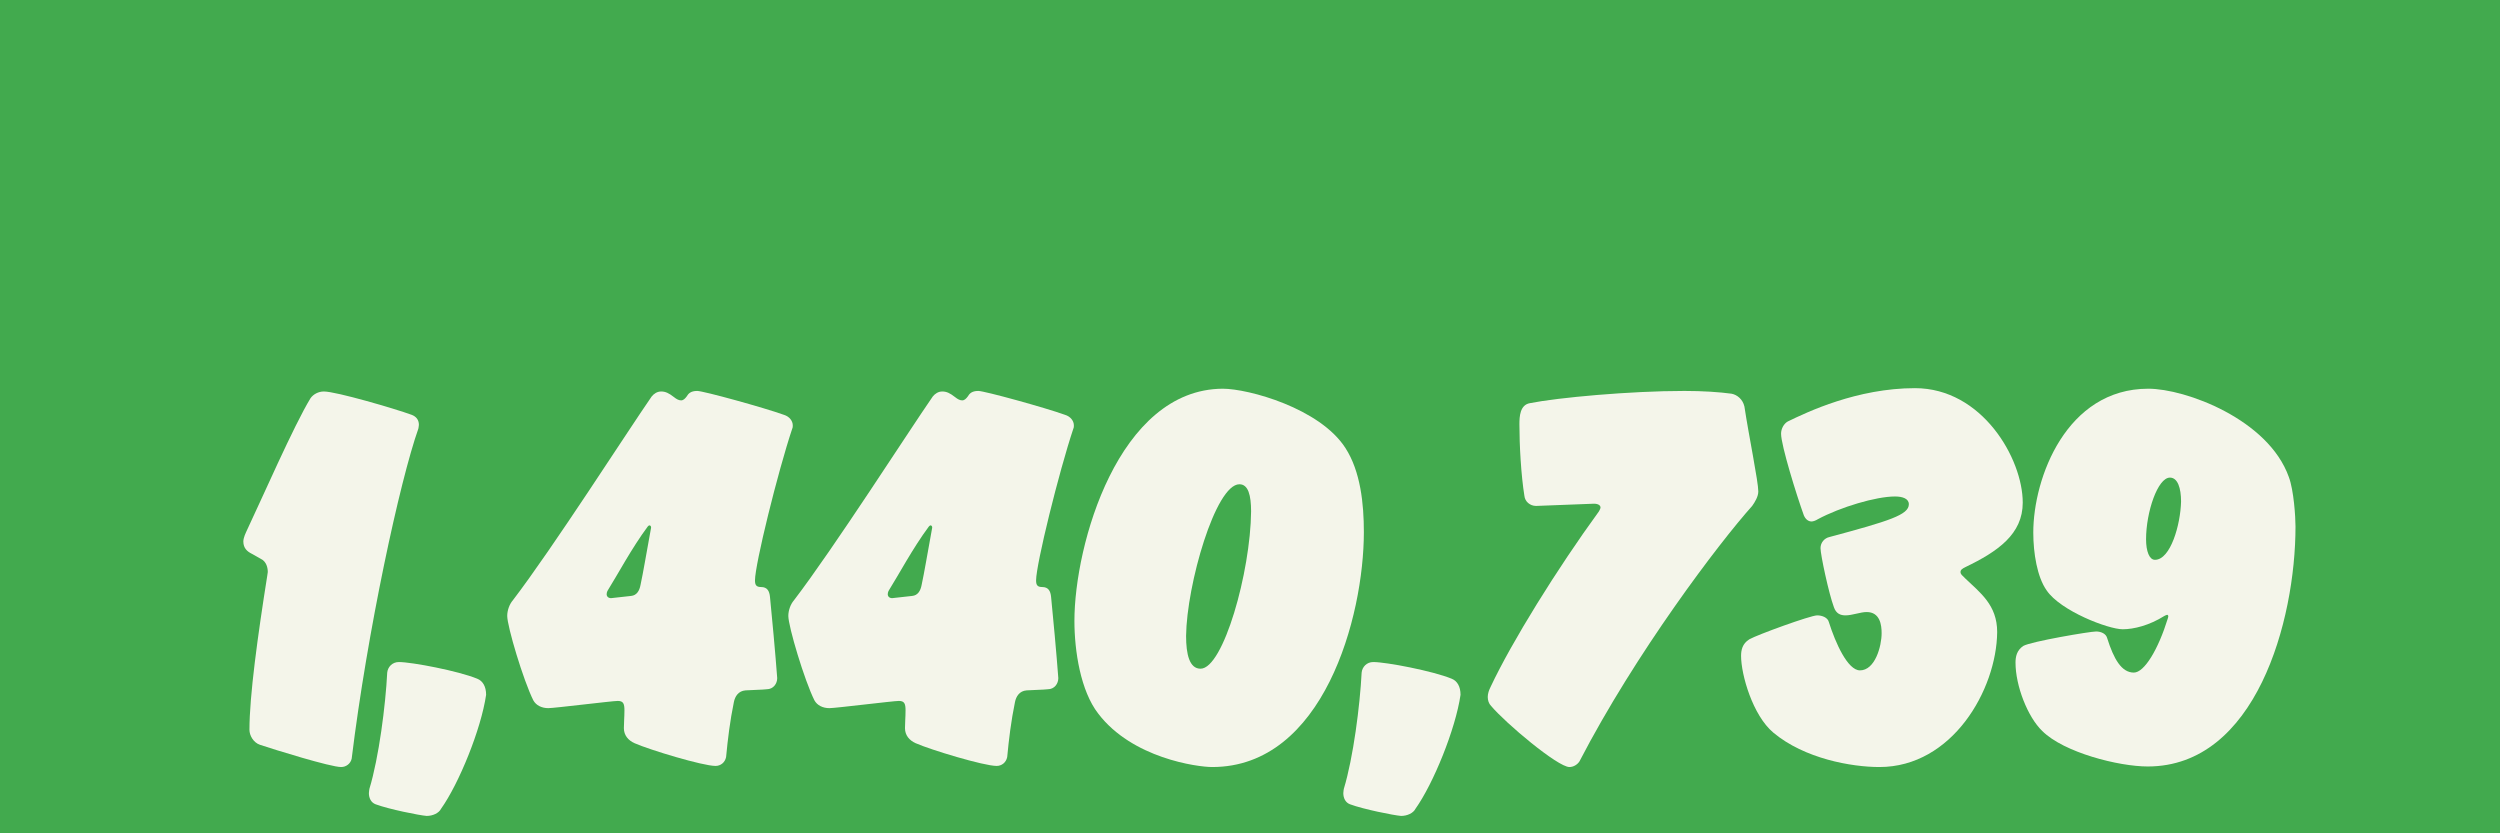
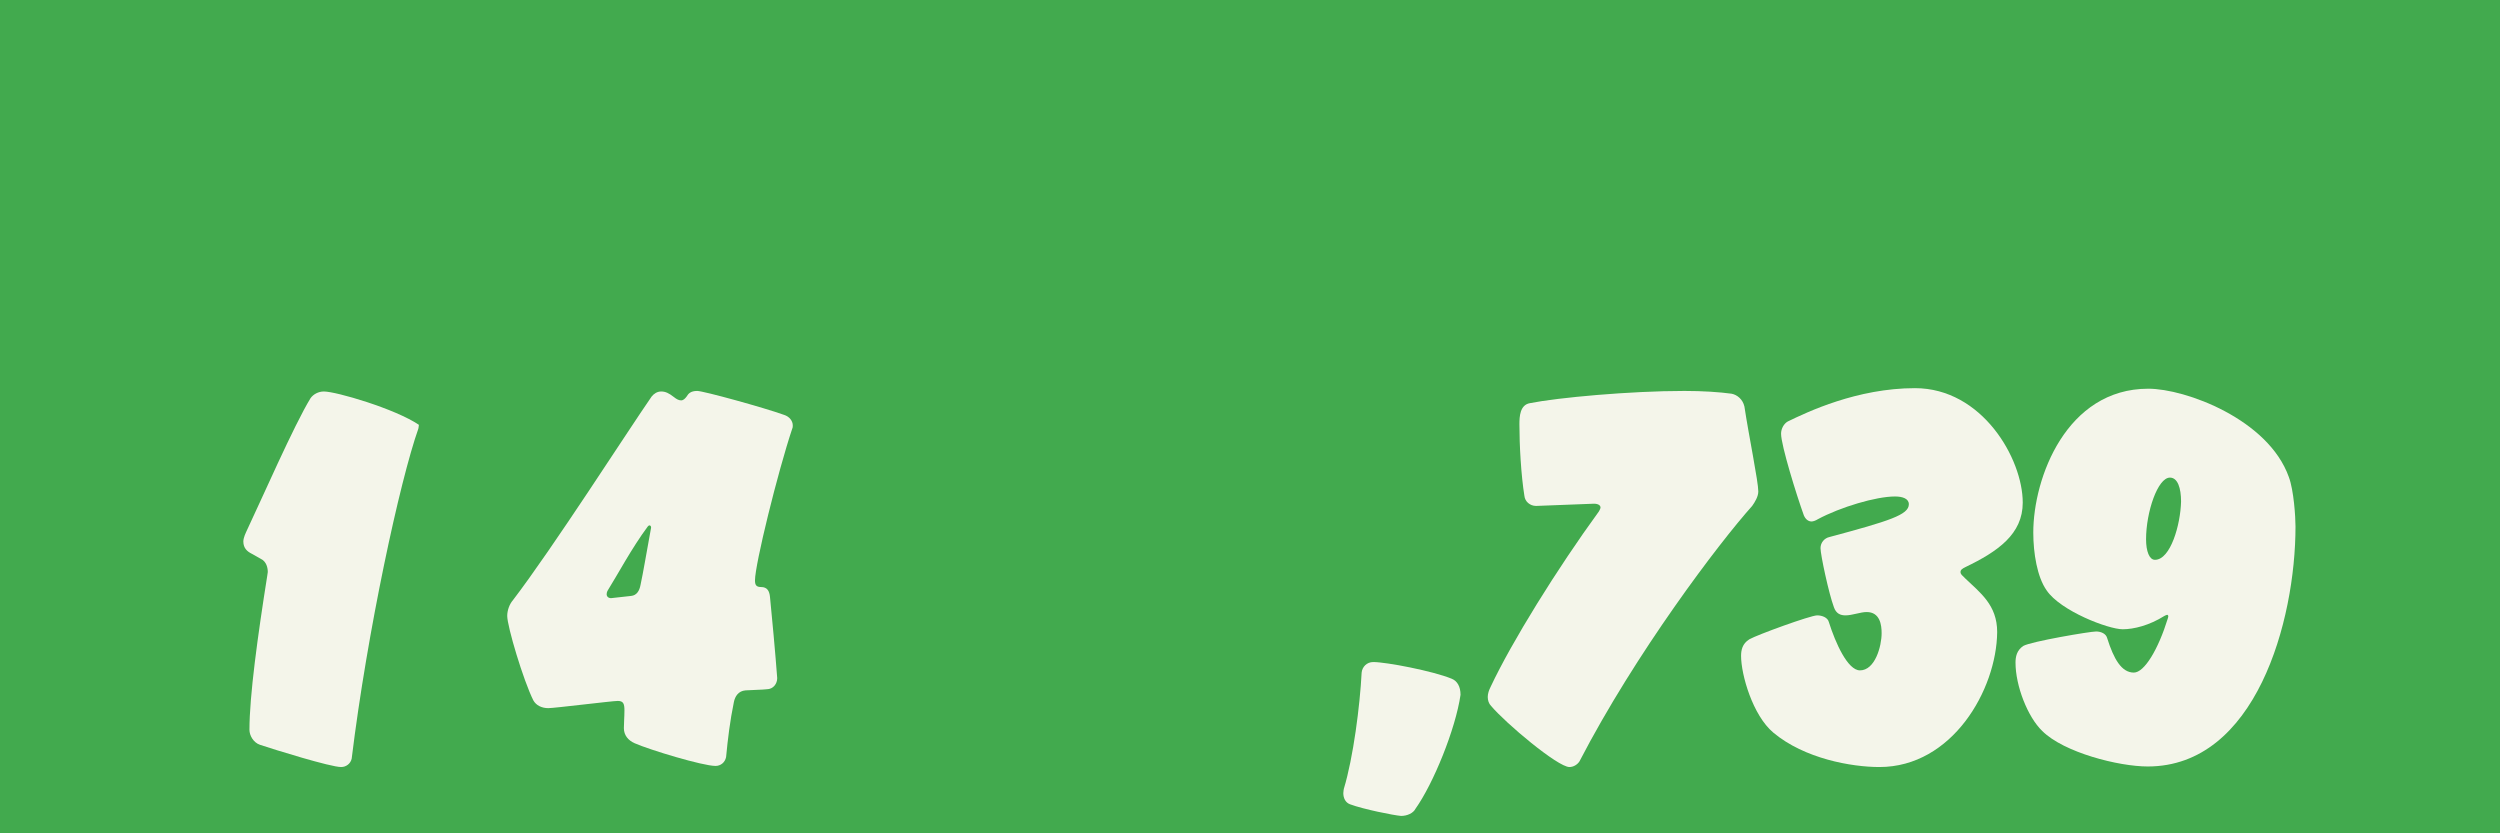
<svg xmlns="http://www.w3.org/2000/svg" version="1.0" preserveAspectRatio="xMidYMid meet" height="400" viewBox="0 0 900 300" zoomAndPan="magnify" width="1200">
  <defs>
    <g />
  </defs>
  <rect fill-opacity="1" height="360" y="-30" fill="#ffffff" width="1080" x="-90" />
  <rect fill-opacity="1" height="360" y="-30" fill="#42aa4e" width="1080" x="-90" />
  <g fill-opacity="1" fill="#f4f5ea">
    <g transform="translate(77.602, 275.932)">
      <g>
-         <path d="M 34.199 -132.598 C 28.199 -122.797 16.598 -96.199 11 -84.398 C 11 -84.398 10 -82.398 10 -80.996 C 10 -78.598 11.398 -77.398 13 -76.598 L 16.199 -74.797 C 18.398 -73.797 18.801 -71.398 18.801 -70 L 18.598 -68.598 C 15.199 -47.199 12.199 -25.398 12.199 -13.199 C 12.199 -11.199 13.602 -8.602 16 -7.801 C 21.398 -6 41.398 0.199 45.199 0.199 C 47 0.199 48.598 -1 49 -2.801 C 54.598 -48.598 66.398 -102.996 73 -121.598 C 73 -121.598 73.199 -122.598 73.199 -122.996 C 73.199 -124.797 72.199 -125.996 70.598 -126.598 C 64.598 -128.797 43.398 -134.996 39 -134.996 C 37 -134.996 35.199 -133.996 34.199 -132.598 Z M 34.199 -132.598" />
+         <path d="M 34.199 -132.598 C 28.199 -122.797 16.598 -96.199 11 -84.398 C 11 -84.398 10 -82.398 10 -80.996 C 10 -78.598 11.398 -77.398 13 -76.598 L 16.199 -74.797 C 18.398 -73.797 18.801 -71.398 18.801 -70 L 18.598 -68.598 C 15.199 -47.199 12.199 -25.398 12.199 -13.199 C 12.199 -11.199 13.602 -8.602 16 -7.801 C 21.398 -6 41.398 0.199 45.199 0.199 C 47 0.199 48.598 -1 49 -2.801 C 54.598 -48.598 66.398 -102.996 73 -121.598 C 73 -121.598 73.199 -122.598 73.199 -122.996 C 64.598 -128.797 43.398 -134.996 39 -134.996 C 37 -134.996 35.199 -133.996 34.199 -132.598 Z M 34.199 -132.598" />
      </g>
    </g>
  </g>
  <g fill-opacity="1" fill="#f4f5ea">
    <g transform="translate(137.2, 275.932)">
      <g>
-         <path d="M 34.598 -31.598 C 27.801 -34.398 11 -37.598 6.398 -37.598 C 4 -37.598 2.398 -35.801 2.199 -33.801 C 1.602 -22 -0.801 -3.199 -4.199 8 C -4.199 8 -4.398 9 -4.398 9.602 C -4.398 11.398 -3.602 13 -2 13.602 C 2.801 15.398 13.801 17.598 16.398 17.801 C 18.598 17.801 20.801 16.801 21.598 15.199 C 28 6.199 36 -13.398 37.801 -25.801 C 37.801 -28.801 36.598 -30.801 34.598 -31.598 Z M 34.598 -31.598" />
-       </g>
+         </g>
    </g>
  </g>
  <g fill-opacity="1" fill="#f4f5ea">
    <g transform="translate(178.999, 275.932)">
      <g>
        <path d="M 94.996 -64.598 C 93.199 -64.598 92.797 -65.398 92.797 -67 C 92.797 -72.797 100.996 -105.996 106.199 -121.598 C 106.398 -121.996 106.398 -122.398 106.398 -122.797 C 106.398 -124.398 105.199 -125.996 103.199 -126.598 C 95.996 -129.195 74.199 -135.195 72 -135.195 C 69.598 -135.195 68.797 -134.195 68.199 -133.195 C 67.598 -132.398 67 -131.797 66.199 -131.797 C 65.398 -131.797 64.598 -132.195 63.598 -132.996 C 61.797 -134.398 60.598 -134.996 59 -134.996 C 57.598 -134.996 56.398 -134.195 55.598 -133.195 C 47 -120.797 20 -78.598 5.602 -59.797 C 4.398 -58.398 3.602 -56.199 3.602 -54.199 C 3.602 -50.398 9.398 -31 13 -23.801 C 14 -22 16 -21 18.398 -21 C 20.598 -21 41.398 -23.598 43.398 -23.598 C 45.398 -23.598 45.801 -22.598 45.801 -20.199 C 45.801 -17.801 45.598 -15.801 45.598 -13.801 C 45.598 -11.199 47.199 -9.398 49.398 -8.398 C 54.797 -6 74 -0.199 78.598 -0.199 C 80.398 -0.199 81.996 -1.398 82.398 -3.398 C 82.996 -9.801 83.797 -16.398 85.199 -23.199 C 85.598 -25.199 86.797 -27.199 89.398 -27.398 C 92.598 -27.598 95.199 -27.598 96.996 -27.801 C 99.398 -27.801 100.797 -29.801 100.797 -31.801 C 100.199 -40 98.797 -55.199 98.199 -61 C 97.996 -63.199 97.199 -64.598 94.996 -64.598 Z M 39.801 -63.398 C 43.199 -68.797 48.398 -78.598 54.199 -86.398 C 54.398 -86.598 54.598 -86.797 54.797 -86.797 C 55.199 -86.797 55.398 -86.398 55.398 -85.996 C 53.598 -76.199 52.598 -70 51.598 -65.398 C 51.199 -63.199 50.199 -61.598 48.199 -61.398 C 48.199 -61.398 41.199 -60.598 41 -60.598 C 40 -60.598 39.398 -61.199 39.398 -62 C 39.398 -62.797 39.801 -63.398 39.801 -63.398 Z M 39.801 -63.398" />
      </g>
    </g>
  </g>
  <g fill-opacity="1" fill="#f4f5ea">
    <g transform="translate(280.196, 275.932)">
      <g>
-         <path d="M 94.996 -64.598 C 93.199 -64.598 92.797 -65.398 92.797 -67 C 92.797 -72.797 100.996 -105.996 106.199 -121.598 C 106.398 -121.996 106.398 -122.398 106.398 -122.797 C 106.398 -124.398 105.199 -125.996 103.199 -126.598 C 95.996 -129.195 74.199 -135.195 72 -135.195 C 69.598 -135.195 68.797 -134.195 68.199 -133.195 C 67.598 -132.398 67 -131.797 66.199 -131.797 C 65.398 -131.797 64.598 -132.195 63.598 -132.996 C 61.797 -134.398 60.598 -134.996 59 -134.996 C 57.598 -134.996 56.398 -134.195 55.598 -133.195 C 47 -120.797 20 -78.598 5.602 -59.797 C 4.398 -58.398 3.602 -56.199 3.602 -54.199 C 3.602 -50.398 9.398 -31 13 -23.801 C 14 -22 16 -21 18.398 -21 C 20.598 -21 41.398 -23.598 43.398 -23.598 C 45.398 -23.598 45.801 -22.598 45.801 -20.199 C 45.801 -17.801 45.598 -15.801 45.598 -13.801 C 45.598 -11.199 47.199 -9.398 49.398 -8.398 C 54.797 -6 74 -0.199 78.598 -0.199 C 80.398 -0.199 81.996 -1.398 82.398 -3.398 C 82.996 -9.801 83.797 -16.398 85.199 -23.199 C 85.598 -25.199 86.797 -27.199 89.398 -27.398 C 92.598 -27.598 95.199 -27.598 96.996 -27.801 C 99.398 -27.801 100.797 -29.801 100.797 -31.801 C 100.199 -40 98.797 -55.199 98.199 -61 C 97.996 -63.199 97.199 -64.598 94.996 -64.598 Z M 39.801 -63.398 C 43.199 -68.797 48.398 -78.598 54.199 -86.398 C 54.398 -86.598 54.598 -86.797 54.797 -86.797 C 55.199 -86.797 55.398 -86.398 55.398 -85.996 C 53.598 -76.199 52.598 -70 51.598 -65.398 C 51.199 -63.199 50.199 -61.598 48.199 -61.398 C 48.199 -61.398 41.199 -60.598 41 -60.598 C 40 -60.598 39.398 -61.199 39.398 -62 C 39.398 -62.797 39.801 -63.398 39.801 -63.398 Z M 39.801 -63.398" />
-       </g>
+         </g>
    </g>
  </g>
  <g fill-opacity="1" fill="#f4f5ea">
    <g transform="translate(381.393, 275.932)">
      <g>
-         <path d="M 64.797 -101.598 C 68 -101.598 69 -97.598 69 -91.797 C 68.797 -70 59 -35.199 50.797 -35.199 C 46.801 -35.199 45.598 -40.398 45.598 -47 C 45.801 -65.398 56.199 -101.598 64.797 -101.598 Z M 55 0.199 C 94.996 0.199 109.598 -53.797 109.598 -84.398 C 109.598 -94.598 108.398 -106.199 102.996 -114.598 C 93.797 -128.996 68 -135.996 58.797 -135.996 C 21.199 -135.797 5.398 -79.797 5.398 -52.398 C 5.398 -41.598 7.602 -27.199 14 -19 C 26.199 -3 49.598 0.199 55 0.199 Z M 55 0.199" />
-       </g>
+         </g>
    </g>
  </g>
  <g fill-opacity="1" fill="#f4f5ea">
    <g transform="translate(487.991, 275.932)">
      <g>
        <path d="M 34.598 -31.598 C 27.801 -34.398 11 -37.598 6.398 -37.598 C 4 -37.598 2.398 -35.801 2.199 -33.801 C 1.602 -22 -0.801 -3.199 -4.199 8 C -4.199 8 -4.398 9 -4.398 9.602 C -4.398 11.398 -3.602 13 -2 13.602 C 2.801 15.398 13.801 17.598 16.398 17.801 C 18.598 17.801 20.801 16.801 21.598 15.199 C 28 6.199 36 -13.398 37.801 -25.801 C 37.801 -28.801 36.598 -30.801 34.598 -31.598 Z M 34.598 -31.598" />
      </g>
    </g>
  </g>
  <g fill-opacity="1" fill="#f4f5ea">
    <g transform="translate(529.789, 275.932)">
      <g>
        <path d="M 98.199 -129.598 C 97.598 -132.195 95.598 -133.797 93.598 -134.195 C 89.199 -134.797 83.199 -135.195 76.598 -135.195 C 57 -135.195 31 -132.797 21 -130.797 C 17.398 -130.195 17.199 -125.996 17.199 -123.195 C 17.199 -115.598 17.801 -104.797 19 -97.398 C 19.199 -95.398 21 -93.797 23.199 -93.797 L 44 -94.598 C 45.598 -94.598 46.398 -93.996 46.398 -93.199 C 46.398 -92.797 45.801 -91.797 45.801 -91.797 C 30.801 -71.199 14.398 -44.801 6.801 -28.598 C 6.199 -27.398 5.801 -26.199 5.801 -25 C 5.801 -23.801 6.199 -22.598 7 -21.801 C 12.199 -15.602 31 0.199 35.199 0.199 C 36.598 0.199 38 -0.602 38.801 -1.801 C 59 -40.801 88.996 -80.398 100.996 -93.797 C 101.996 -95.199 103.199 -97.199 103.199 -98.996 C 103.199 -102.598 99.797 -118.996 98.199 -129.598 Z M 98.199 -129.598" />
      </g>
    </g>
  </g>
  <g fill-opacity="1" fill="#f4f5ea">
    <g transform="translate(623.987, 275.932)">
      <g>
        <path d="M 45.598 -34.598 C 41.199 -34.598 36.801 -44.398 34.398 -52 C 34 -53.598 32 -54.398 30.199 -54.398 C 27.801 -54.398 8.602 -47.398 5.801 -45.801 C 3.199 -44.199 2.801 -41.801 2.801 -39.801 C 2.801 -33 7 -18.398 14.398 -12.199 C 25.598 -2.801 42.598 0.199 52.598 0.199 C 78.797 0.199 94.797 -27.598 94.996 -48.398 C 94.996 -58.199 88.797 -62.598 83.398 -67.797 C 82.398 -68.797 81.797 -69.199 81.797 -70 C 81.797 -70.797 82.398 -71.199 83.598 -71.797 C 95.199 -77.398 104.199 -83.598 104.199 -94.996 C 104.199 -110.797 89.598 -136.195 65.398 -136.195 C 44.598 -136.195 26.598 -127.598 19.598 -124.195 C 18.199 -123.398 17.199 -121.598 17.199 -119.797 C 17.199 -115.598 22.801 -97.598 25.398 -90.398 C 26 -88.996 27 -88.199 28.199 -88.199 C 28.801 -88.199 29.801 -88.598 30.398 -88.996 C 38.598 -93.398 51.398 -97.199 58.199 -97.199 C 61 -97.199 63.199 -96.398 63.199 -94.398 C 63.199 -90.598 56.199 -88.398 34.598 -82.598 C 32.801 -82.199 31.398 -80.598 31.398 -78.598 C 31.398 -76.199 34.398 -62.199 36.199 -57.398 C 37 -55 38.598 -54.398 40.398 -54.398 C 42.801 -54.398 45.801 -55.598 48 -55.598 C 52.797 -55.598 53.398 -51 53.398 -48 C 53.398 -43.199 51 -34.598 45.598 -34.598 Z M 45.598 -34.598" />
      </g>
    </g>
  </g>
  <g fill-opacity="1" fill="#f4f5ea">
    <g transform="translate(720.584, 275.932)">
      <g>
        <path d="M 103.398 -104.199 C 95.996 -124.996 66.199 -135.996 52.797 -135.996 C 23.398 -135.996 11.398 -103.996 11.398 -84.199 C 11.398 -76.797 12.801 -68.199 16.199 -63.398 C 21.199 -56 38.398 -49.398 43.598 -49.398 C 47.598 -49.398 53.199 -50.797 58.598 -54.199 C 59 -54.398 59.398 -54.598 59.598 -54.598 C 59.797 -54.598 60 -54.398 60 -54 C 60 -53.797 59.797 -53.199 59.797 -53.199 C 56.398 -42.199 51.398 -33.801 47.598 -33.801 C 43.199 -33.801 40.398 -38.598 38 -46.199 C 37.598 -47.797 35.801 -48.598 34 -48.598 C 31.801 -48.598 10.602 -45 7.801 -43.398 C 5.398 -41.801 5 -39.398 5 -37.398 C 5 -29 9.398 -17.801 14.602 -12.801 C 22.398 -5 42.199 0 52.598 0 C 91.398 0 105.797 -52.199 105.797 -86.398 C 105.797 -89.797 105.199 -99.398 103.398 -104.199 Z M 55.199 -74.398 C 53.199 -74.398 52 -77.398 52 -81.797 C 52 -91.598 56.199 -103.996 60.598 -103.996 C 63.398 -103.996 64.598 -100.199 64.598 -95.398 C 64.398 -86.996 60.797 -74.398 55.199 -74.398 Z M 55.199 -74.398" />
      </g>
    </g>
  </g>
</svg>